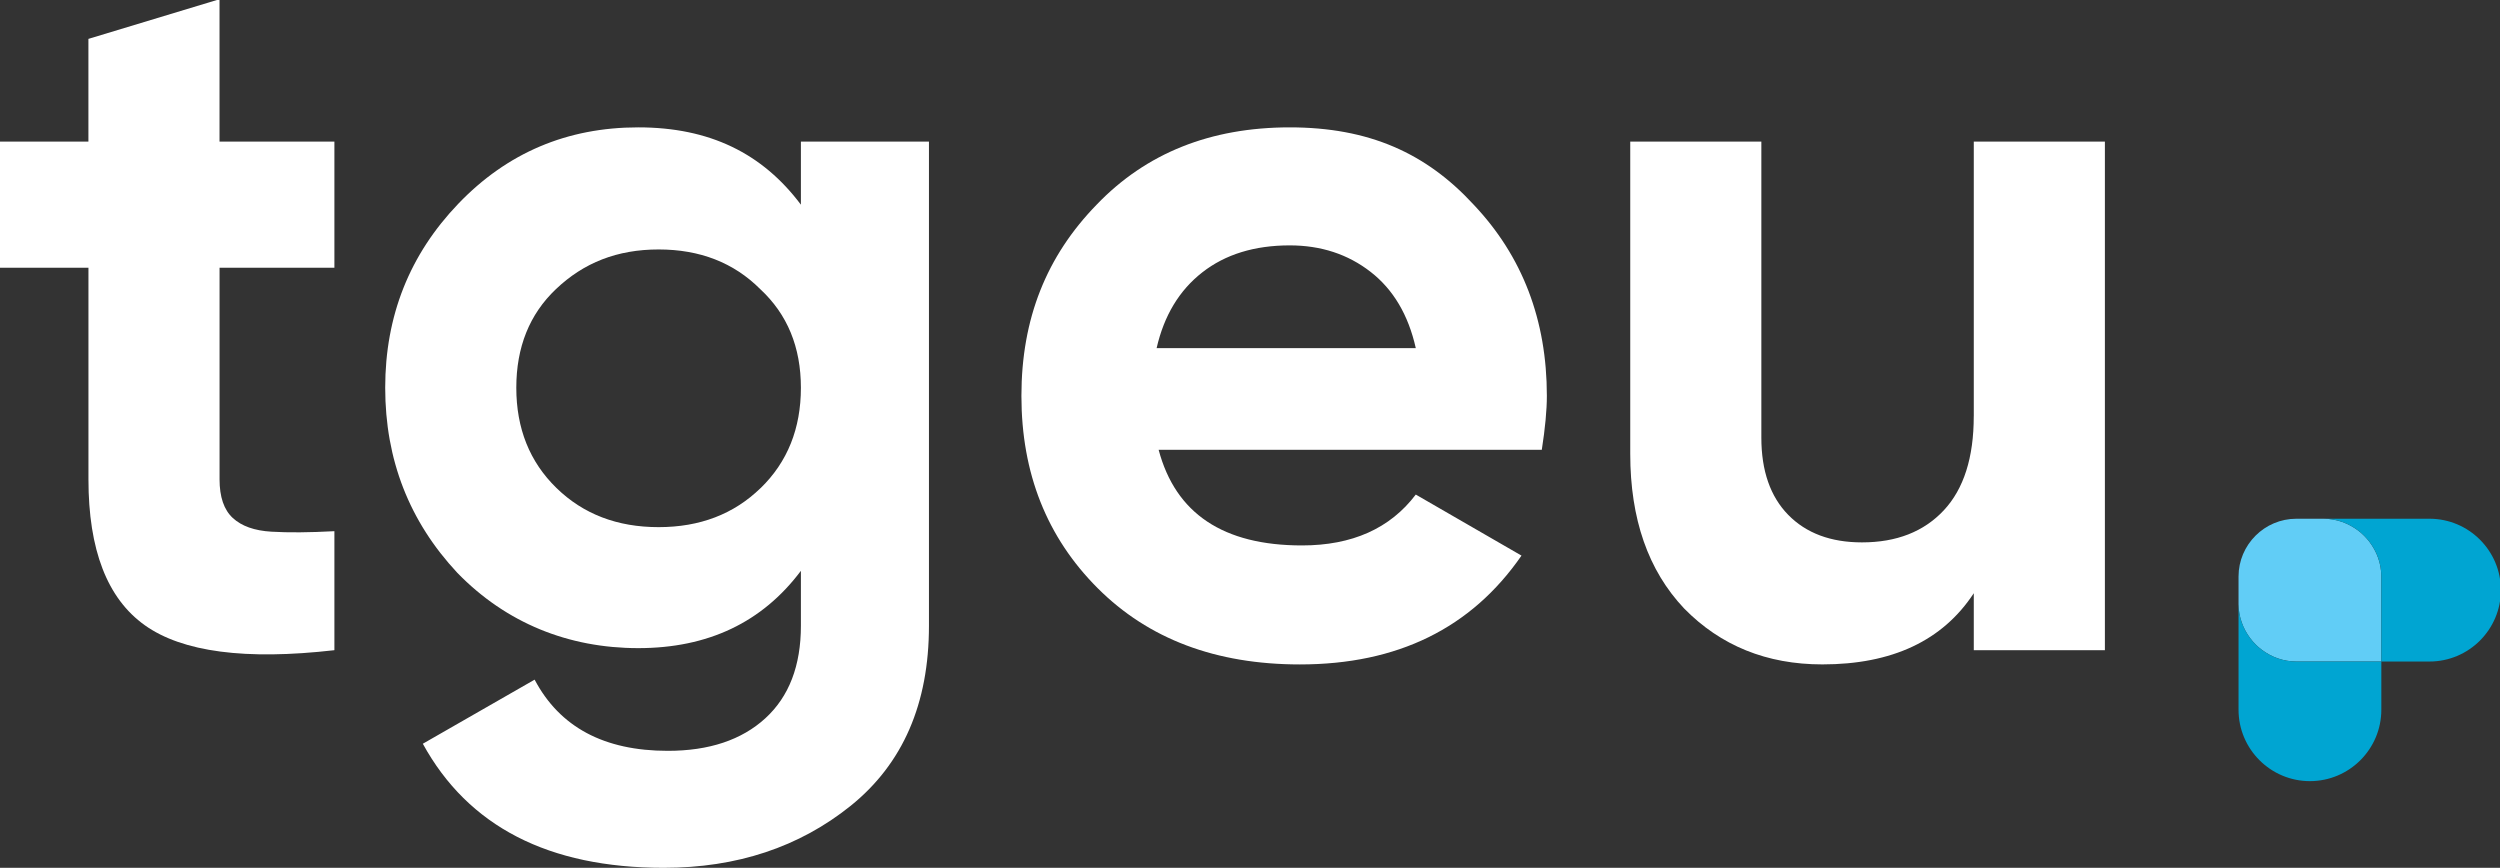
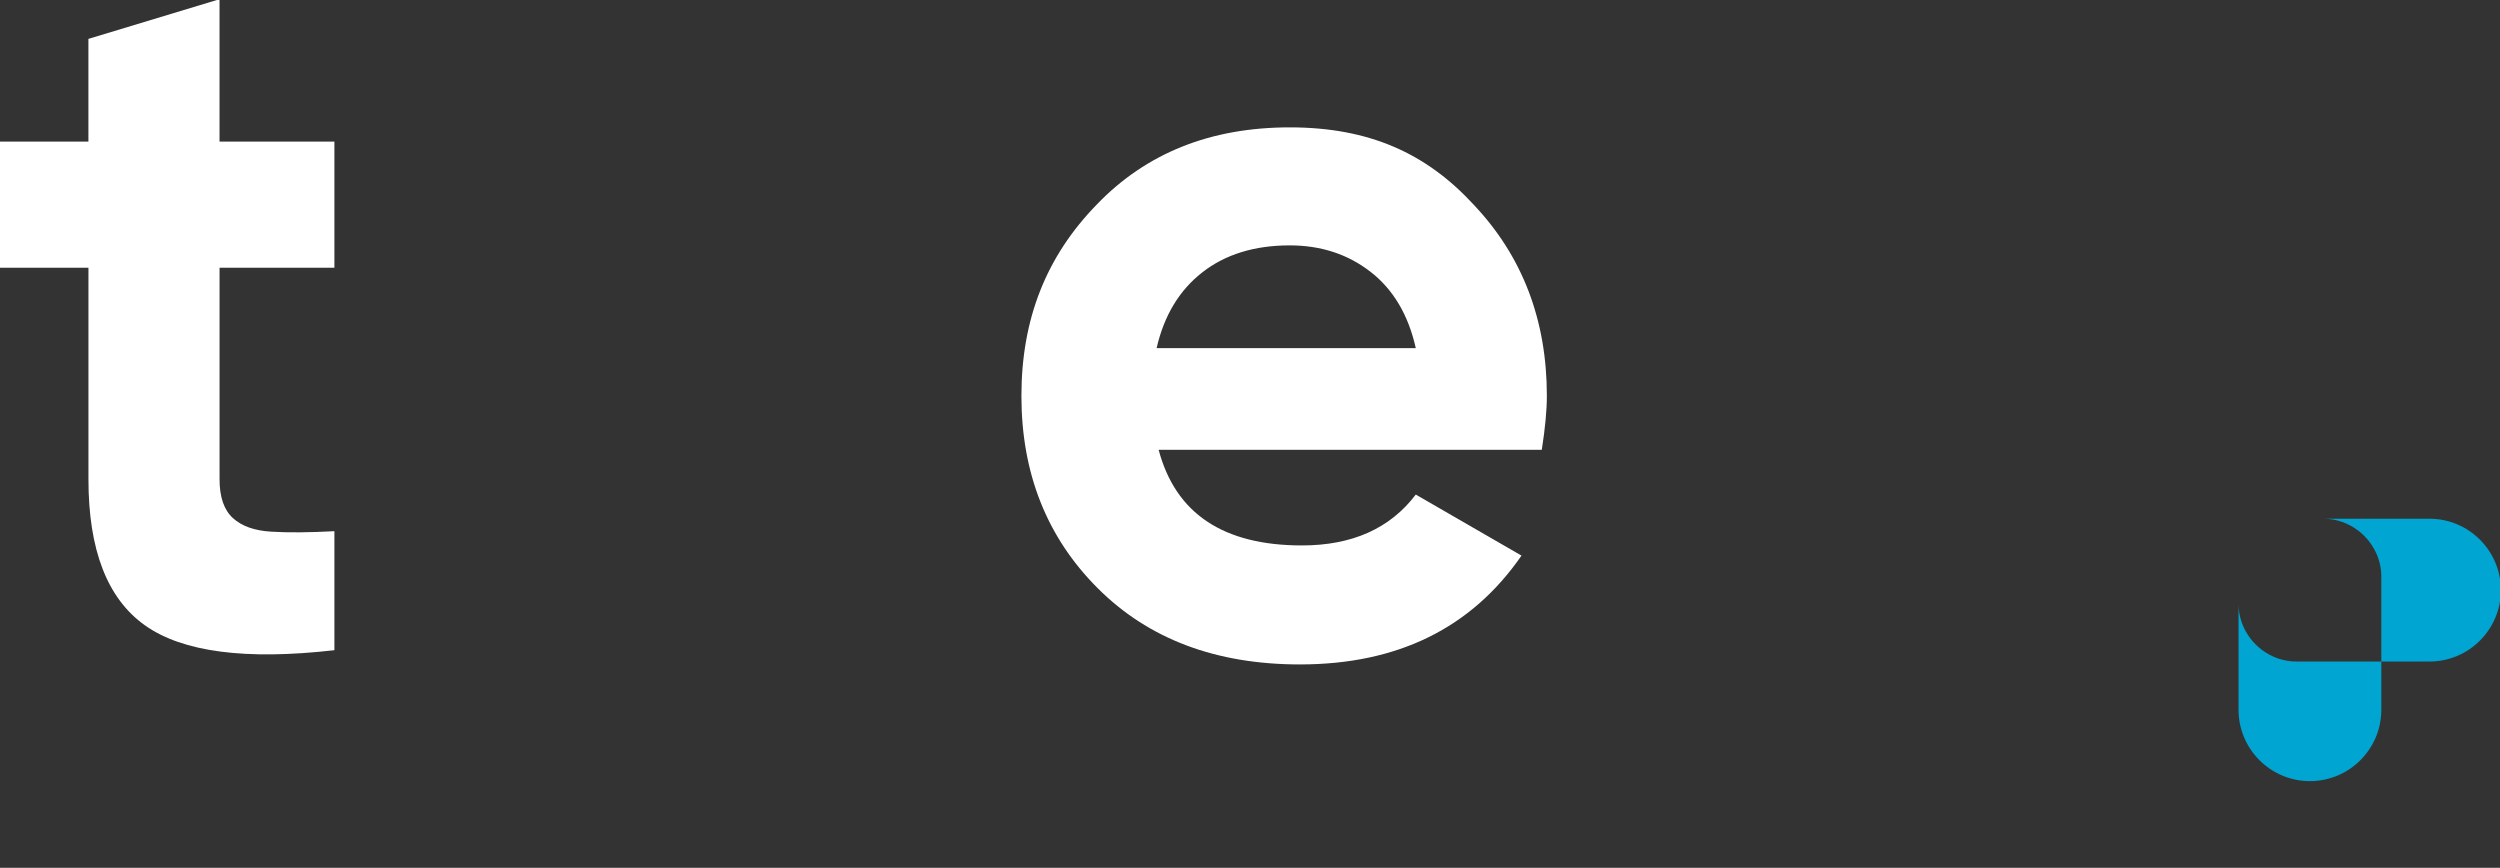
<svg xmlns="http://www.w3.org/2000/svg" height="260" viewBox="0 0 749 260" width="749">
  <rect x="0" y="0" width="749" height="260" fill="#333333" stroke="none" />
  <g fill="#fff">
    <path d="m100.186 42.429v37.789h-34.407v63.386c0 5.282 1.32 9.144 3.959 11.577 2.639 2.442 6.499 3.813 11.568 4.111 5.07.308 11.37.258 18.88-.149v35.654c-26.599 3.048-45.519.556-56.79-7.466-11.271-8.023-16.896-22.598-16.896-43.727v-63.386h-26.5v-37.789h26.49v-30.779l39.279-11.885v42.664z" />
-     <path d="m227.924 146.196c8.017-7.814 12.025-17.822 12.025-30.015s-4.068-22.042-12.183-29.558c-7.917-7.923-18.067-11.885-30.449-11.885-12.382 0-22.432 3.962-30.756 11.885-7.917 7.516-11.876 17.366-11.876 29.558 0 12.192 4.008 22.201 12.025 30.015 8.016 7.824 18.216 11.736 30.598 11.736 12.382 0 22.581-3.912 30.598-11.736h.02zm12.025-84.872v-18.895h38.366v145.051c0 23.363-7.818 41.334-23.444 53.933-15.428 12.391-34.1 18.587-56.026 18.587-34.517 0-58.566-12.391-72.168-37.174l33.495-19.202c7.511 14.218 20.805 21.327 39.894 21.327 12.382 0 22.125-3.257 29.228-9.75 7.104-6.503 10.656-15.747 10.656-27.731v-16.452c-11.568 15.439-27.81 23.164-48.724 23.164-20.914 0-39.586-7.516-54.201-22.548-14.416-15.439-21.619-33.927-21.619-55.463 0-21.536 7.312-39.924 21.926-55.155 14.614-15.231 32.582-22.856 53.893-22.856 21.311 0 37.146 7.725 48.724 23.164z" />
    <path d="m346.525 104.296h77.645c-2.232-9.949-6.747-17.574-13.553-22.856-6.806-5.282-14.872-7.923-24.208-7.923-10.556 0-19.287 2.691-26.183 8.072-6.905 5.381-11.469 12.947-13.701 22.697zm115.406 30.472h-114.801c5.07 19.103 19.386 28.645 42.94 28.645 15.021 0 26.391-5.074 34.1-15.241l31.669 18.289c-15.021 21.744-37.146 32.606-66.384 32.606-25.171 0-45.371-7.615-60.6-22.856-15.229-15.241-22.839-34.433-22.839-57.597 0-23.164 7.511-41.85 22.531-57.289 14.813-15.439 34.1-23.164 57.852-23.164 23.752 0 40.906 7.725 55.113 23.164 14.614 15.439 21.926 34.543 21.926 57.289 0 4.269-.506 9.651-1.518 16.154h.01z" />
-     <path d="m591.346 124.71v-82.281h39.279v152.368h-39.279v-17.068c-9.336 14.218-24.466 21.327-45.371 21.327-16.648 0-30.449-5.58-41.412-16.76-10.765-11.378-16.142-26.818-16.142-46.318v-93.549h39.279v88.675c0 9.959 2.689 17.673 8.066 23.164 5.377 5.481 12.739 8.231 22.075 8.231 10.358 0 18.523-3.197 24.516-9.601 5.983-6.404 8.979-15.797 8.979-28.188z" />
  </g>
-   <path d="m709.93 162.394c-.997-1.326-2.17-2.499-3.498-3.492-2.893-2.163-6.443-3.49-10.325-3.49h-8.104c-9.559 0-17.339 7.776-17.339 17.336v8.276c.038 3.825 1.35 7.324 3.491 10.178.994 1.325 2.165 2.497 3.491 3.49 2.894 2.17 6.449 3.503 10.337 3.503h25.463v-25.446c0-3.896-1.34-7.456-3.517-10.354z" fill="#61cdf6" />
  <path d="m709.956 198.194h-21.972c-3.888 0-7.442-1.333-10.337-3.503-1.326-.994-2.497-2.165-3.491-3.49-2.141-2.854-3.454-6.353-3.491-10.178v31.612c0 11.796 9.597 21.393 21.389 21.393s21.393-9.597 21.393-21.393v-14.441z" fill="#00a5d2" />
  <path d="m727.875 155.412h-31.767c3.881 0 7.432 1.327 10.325 3.49 1.328.993 2.501 2.166 3.498 3.492 2.177 2.898 3.517 6.458 3.517 10.354v25.446h14.428c11.792 0 21.389-9.597 21.389-21.393 0-11.796-9.597-21.389-21.389-21.389z" fill="#00a5d2" />
</svg>